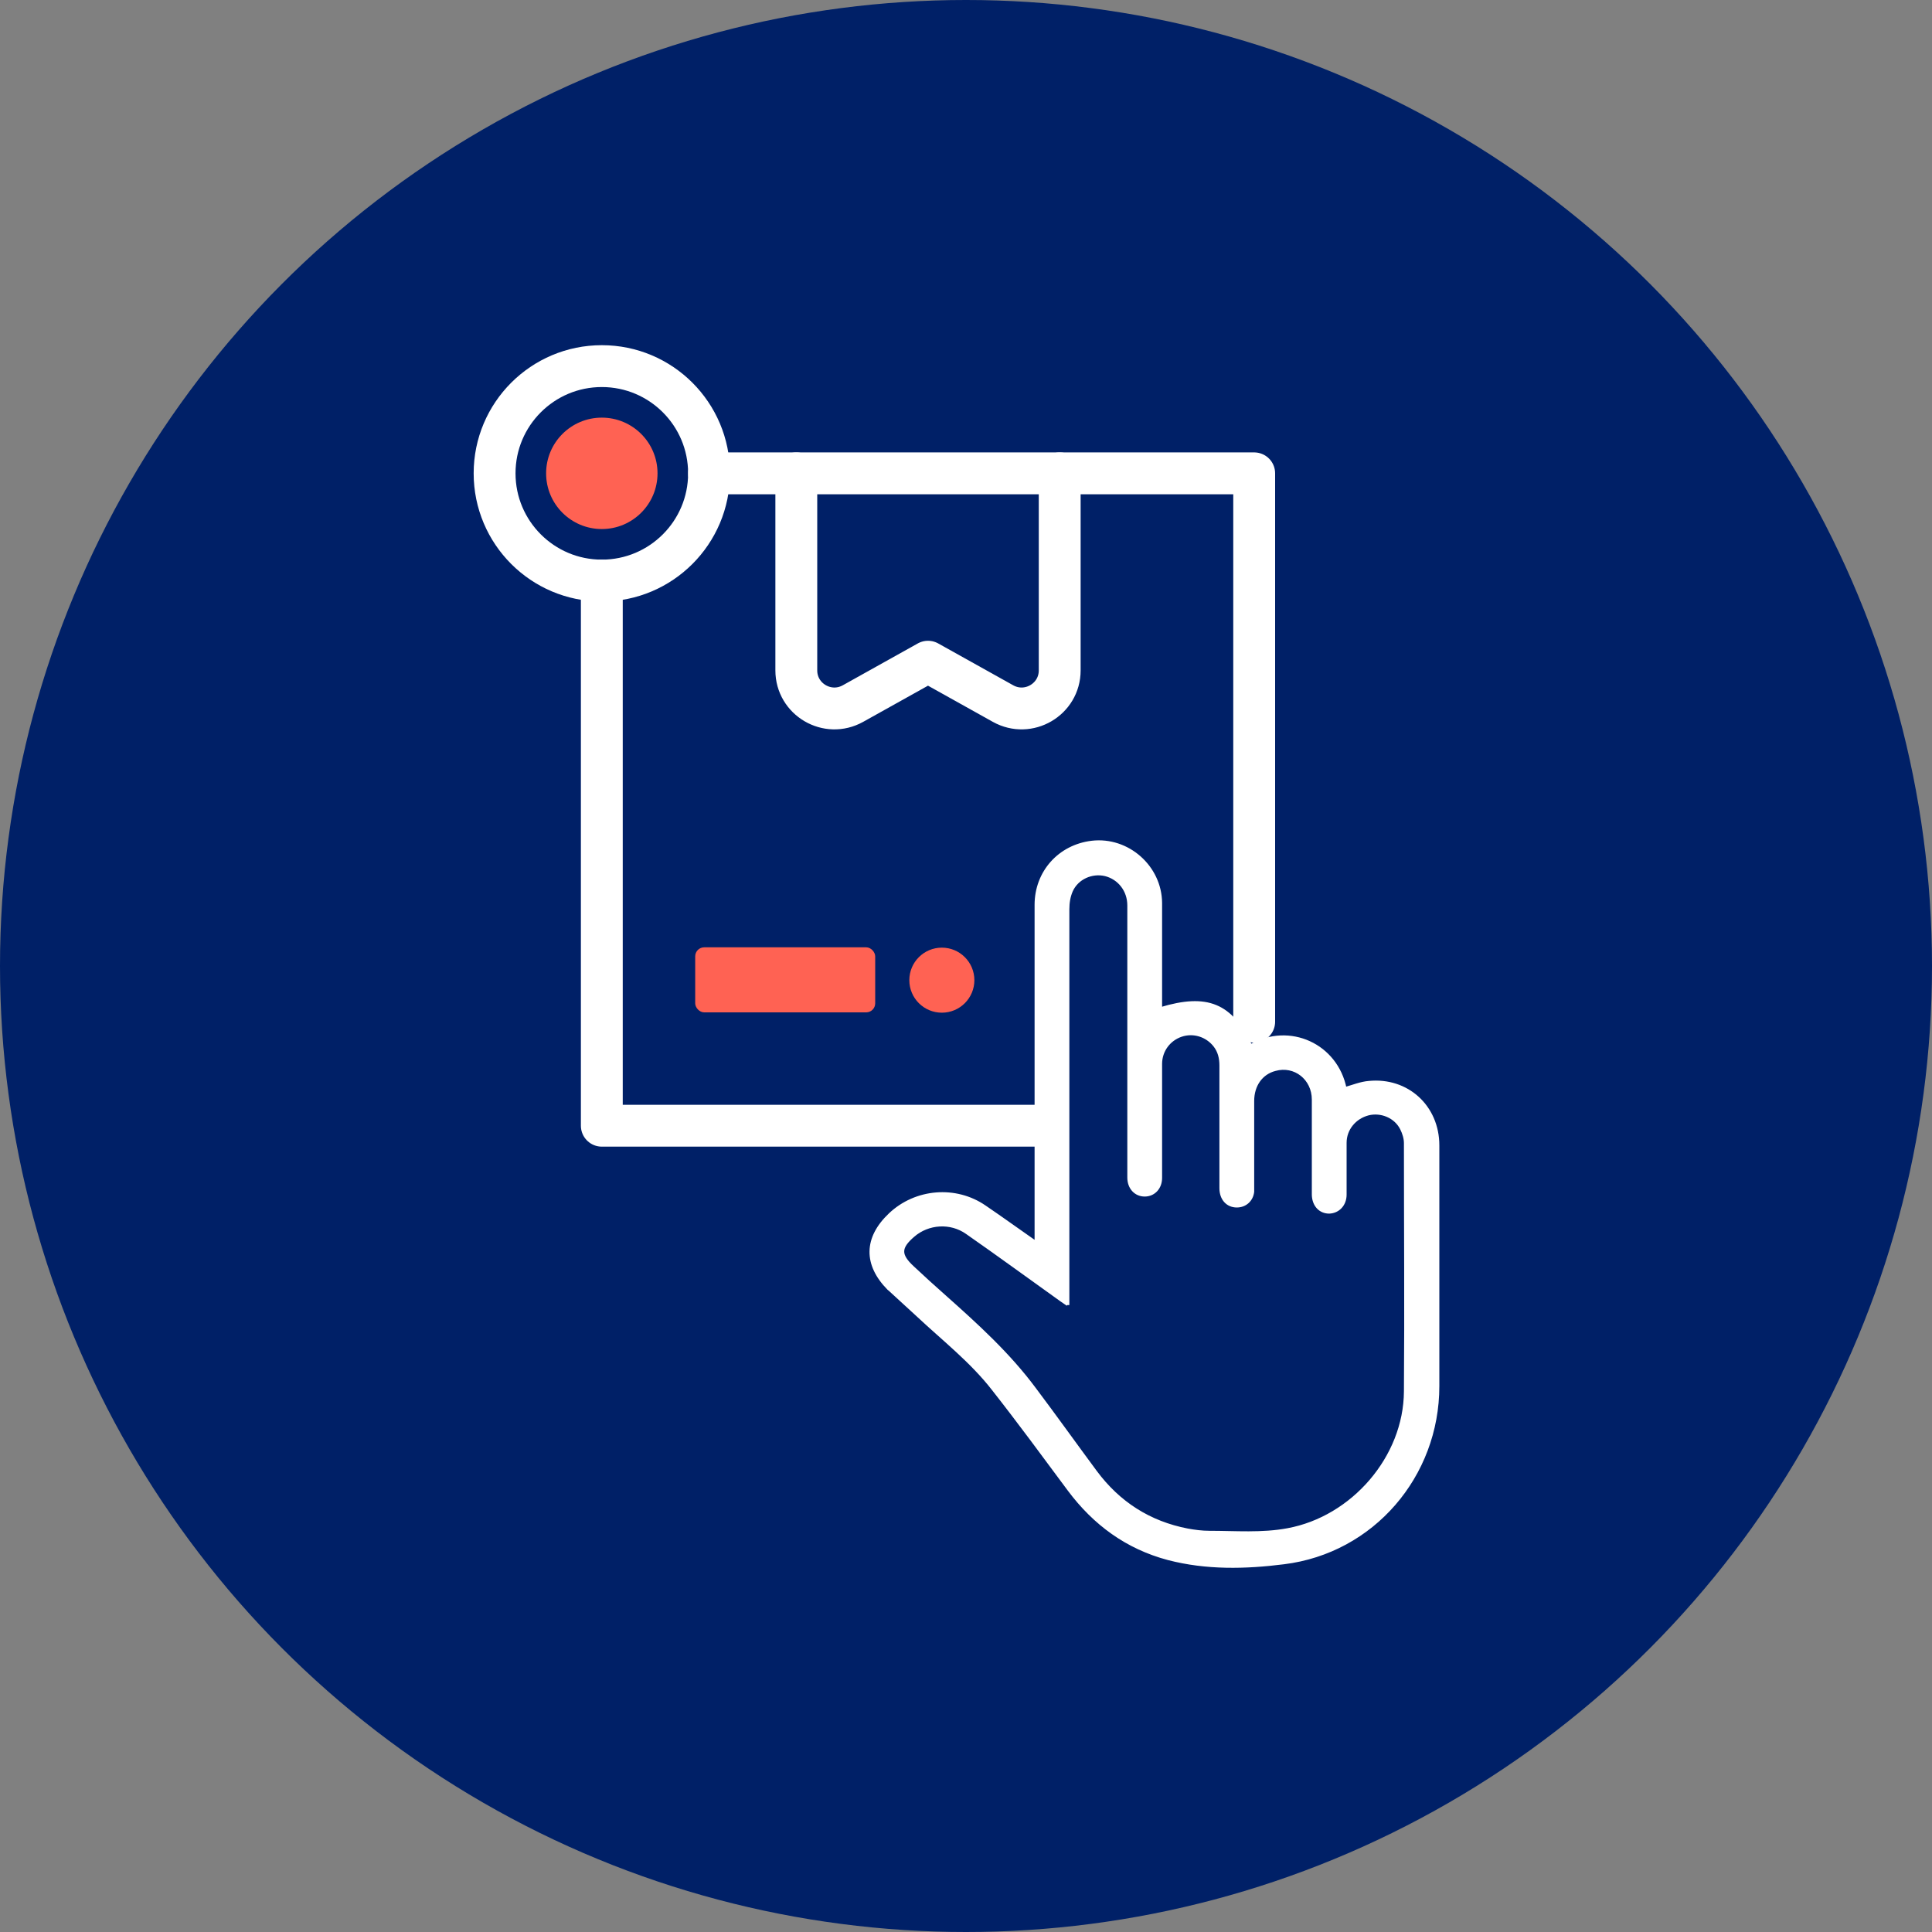
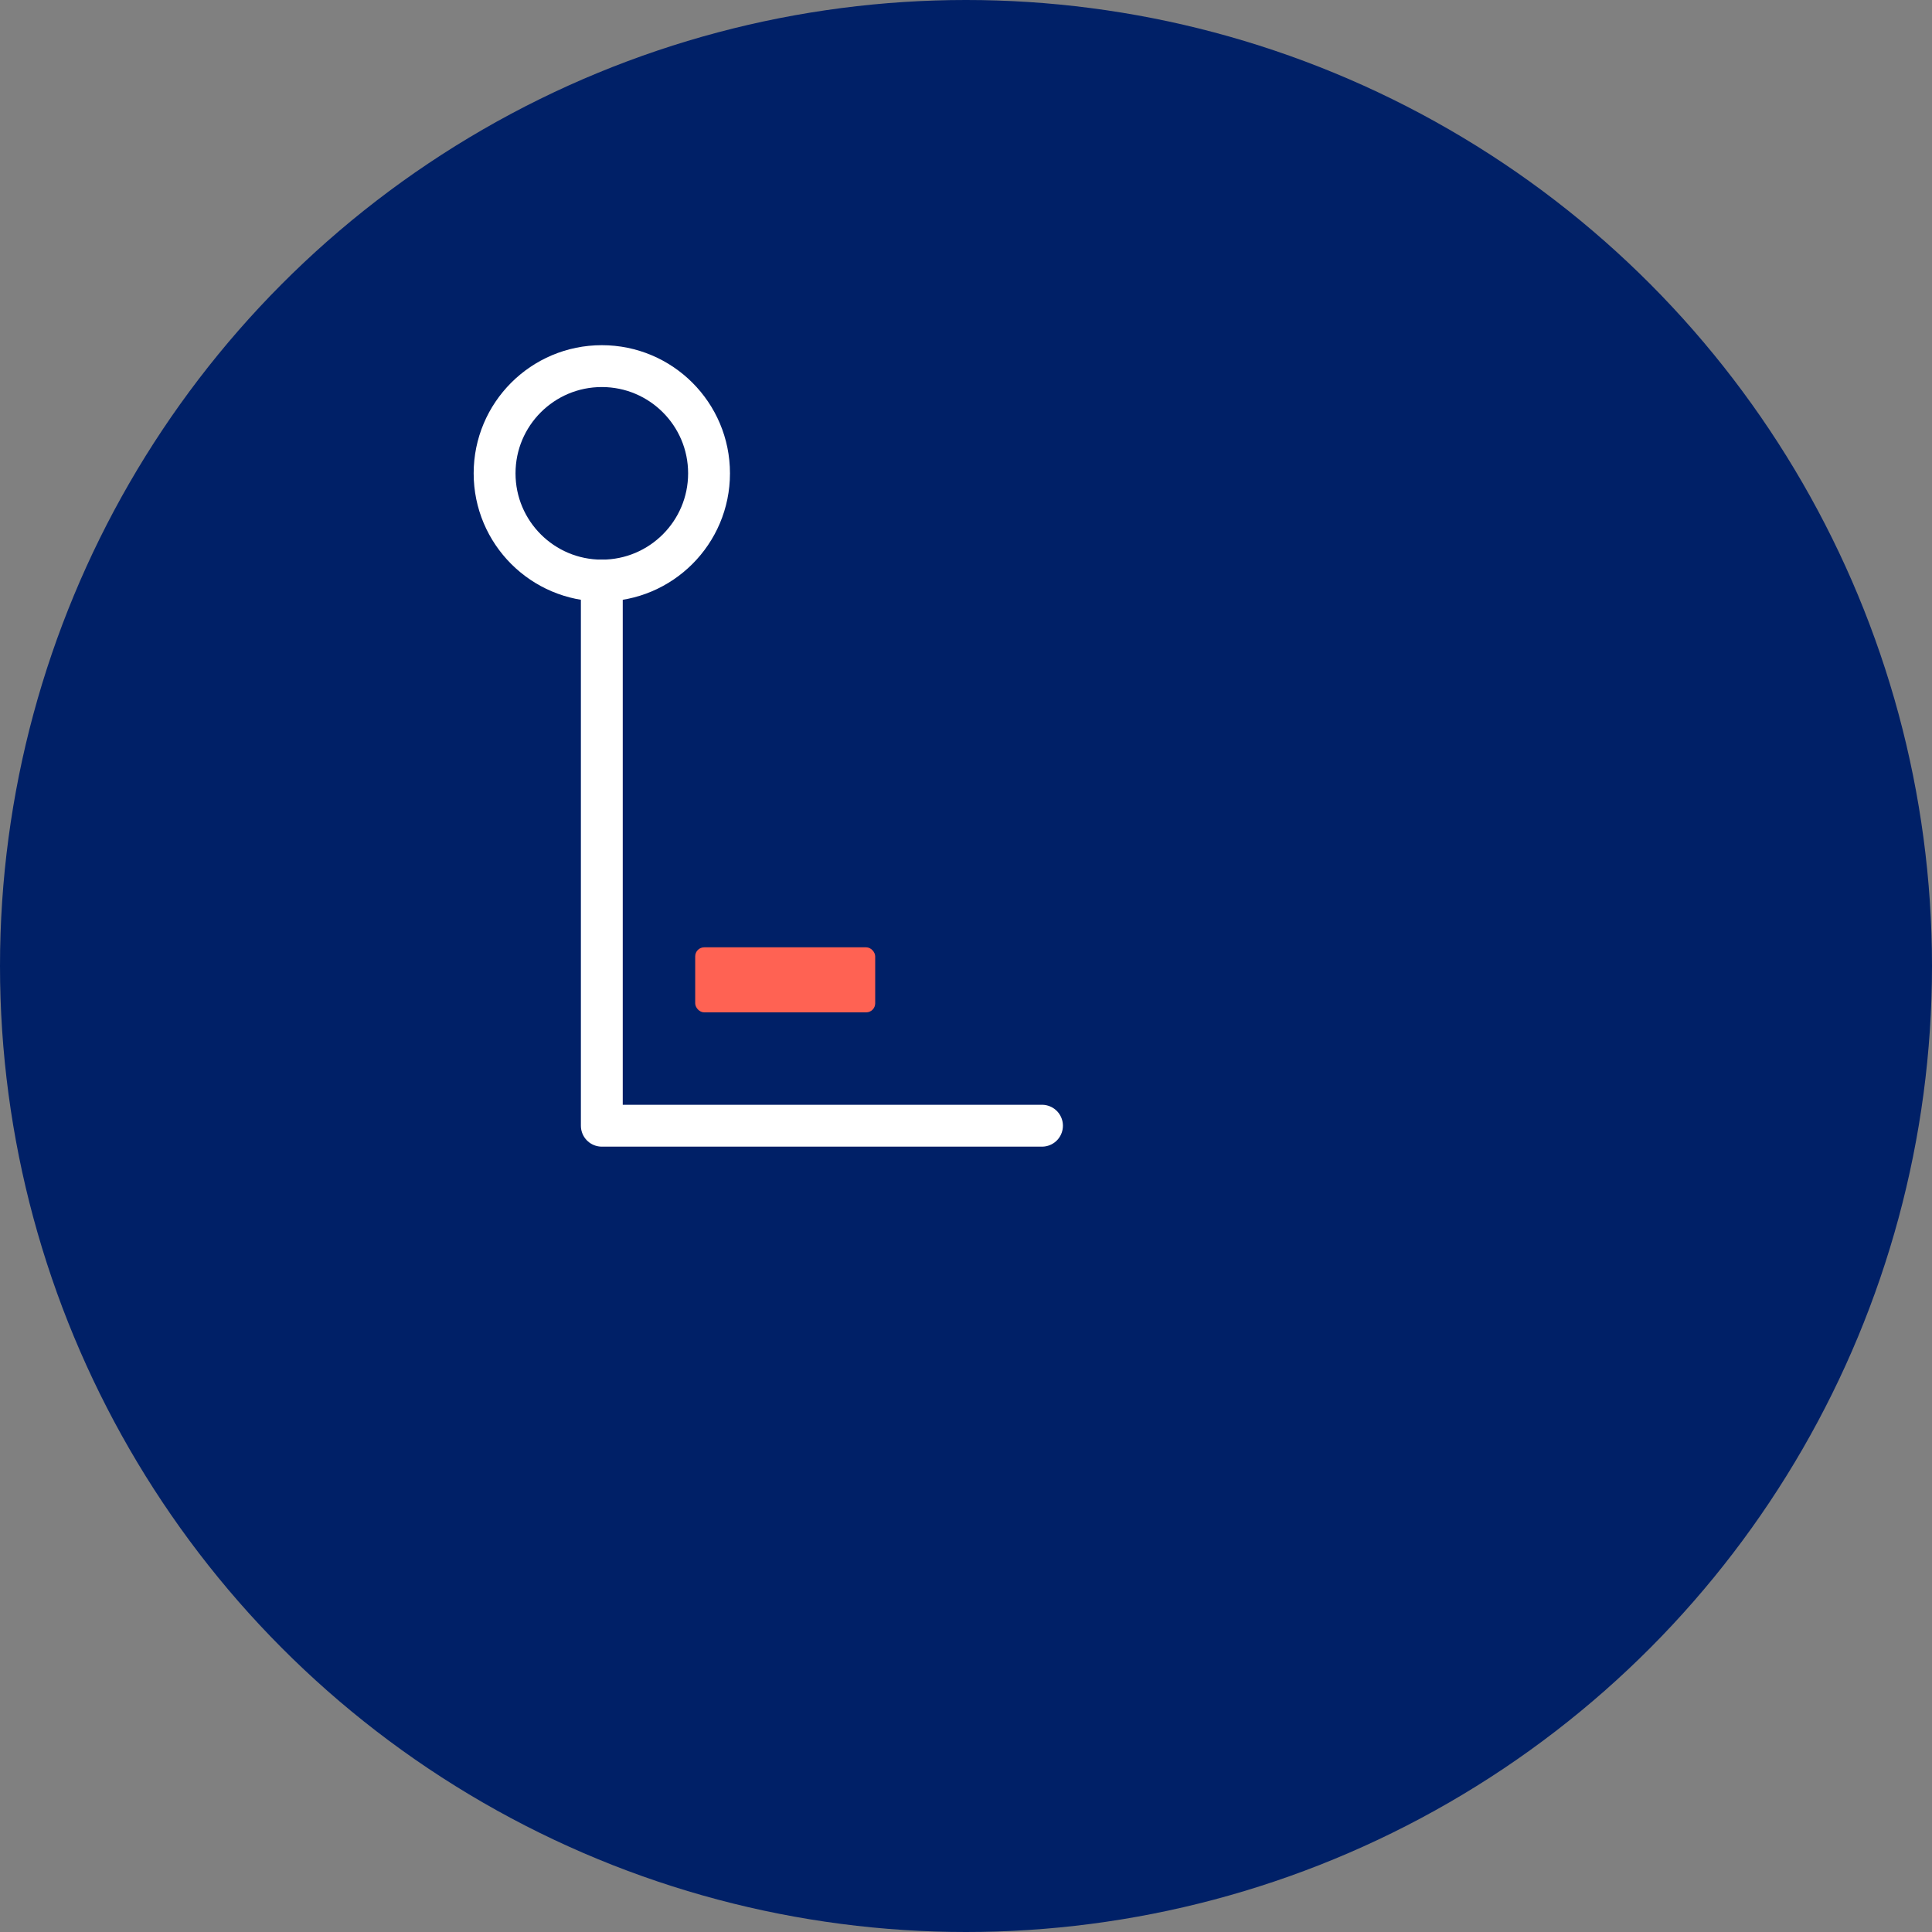
<svg xmlns="http://www.w3.org/2000/svg" id="Layer_1" version="1.1" viewBox="0 0 600 600">
  <rect x="0" y="0" width="600" height="600" fill="#808080" stroke="none" />
  <defs>
    <style>
      .st0 {
        fill: #ff6253;
      }

      .st1 {
        fill: none;
        stroke-linecap: round;
        stroke-linejoin: round;
        stroke-width: 13px;
      }

      .st1, .st2 {
        stroke: #fff;
      }

      .st2 {
        fill: #fff;
        stroke-miterlimit: 10;
      }

      .st3 {
        fill: #002067;
      }
    </style>
  </defs>
  <circle class="st3" cx="300" cy="300" r="300" />
  <g>
    <circle class="st1" cx="186.9" cy="147" r="33.3" />
    <g>
-       <polyline class="st1" points="220.2 147 389.5 147 389.5 317.3" />
      <polyline class="st1" points="323.6 349.6 186.9 349.6 186.9 180.3" />
-       <path class="st1" d="M329.1,147v61.2c0,9-9.7,14.7-17.6,10.3l-23.3-13-23.3,13c-7.9,4.4-17.6-1.3-17.6-10.3v-61.2" />
    </g>
-     <circle class="st0" cx="292.5" cy="304.4" r="10.1" />
-     <circle class="st0" cx="186.9" cy="147" r="17.3" />
    <rect class="st0" x="215.9" y="294.2" width="55.9" height="20.2" rx="2.8" ry="2.8" />
-     <path class="st2" d="M321.8,385.8c0-1,0-1.7,0-2.4,0-34.1,0-68.3,0-102.4,0-10.1,7.2-18.2,17.3-19.4,11.1-1.3,21.2,7.6,21.3,18.8,0,10.3,0,20.6,0,30.9,0,.6,0,1.3,0,2,14.5-4.4,21.9-1.3,28,11.5,12.1-6.9,26.6-.2,29.3,13.3,2.5-.7,4.9-1.7,7.4-1.9,11.9-1.2,21.4,7.5,21.4,19.5,0,24.9,0,49.8,0,74.8,0,27.8-20.2,51.4-47.8,54.8-11.9,1.5-24,1.8-35.9-1.3-12.8-3.4-22.9-10.8-30.8-21.4-7.8-10.5-15.5-21-23.6-31.3-6.7-8.6-15.3-15.3-23.2-22.7-2.8-2.6-5.7-5.2-8.5-7.8-.2-.2-.4-.4-.7-.6-7.4-7.5-7.3-15.7.4-23,8-7.6,20.4-8.6,29.4-2.4,5.3,3.6,10.4,7.3,16,11.2ZM331.6,405.1c-.8-.6-1.4-.9-1.9-1.3-9.8-7-19.5-14.1-29.4-21-5.1-3.6-12.1-3.1-16.7.9-4.3,3.7-4.4,6-.2,9.9,3.3,3.1,6.6,6.1,10,9.1,10,8.9,19.9,17.9,27.9,28.7,6.4,8.5,12.6,17.2,18.9,25.7,7.2,9.7,16.7,15.8,28.6,18.1,2.2.4,4.5.7,6.8.7,8.1,0,16.3.7,24.3-.8,20.2-3.7,36.5-22.5,36.6-43,.2-25.7,0-51.4,0-77.1,0-1.5-.5-3.1-1.2-4.5-1.9-3.8-6.4-5.6-10.4-4.6-4.2,1.1-7.2,4.7-7.2,9,0,5.4,0,10.7,0,16.1,0,3.1-2.1,5.3-4.9,5.4-2.8,0-4.8-2.1-4.9-5.3,0-1,0-2,0-3.1,0-8.8,0-17.7,0-26.5,0-6.6-5.8-11.1-11.9-9.4-4.3,1.1-7,4.9-7,9.8,0,8.7,0,17.5,0,26.2,0,.7,0,1.3,0,2-.3,2.6-2.3,4.4-4.9,4.4-2.9,0-4.9-2.2-4.9-5.5,0-12.7,0-25.4,0-38.1,0-2.3-.5-4.4-1.9-6.2-2.5-3.2-6.7-4.5-10.5-3.2-3.8,1.3-6.4,4.8-6.4,8.9,0,11.8,0,23.6,0,35.4,0,3.1-2.1,5.3-4.9,5.3-2.8,0-4.9-2.2-4.9-5.4,0-20.9,0-41.9,0-62.8,0-7.2,0-14.4,0-21.7,0-4.7-3-8.5-7.3-9.6-4.2-1-8.8,1-10.6,5-.8,1.8-1.1,3.8-1.1,5.8,0,40.1,0,80.2,0,120.3v2.6Z" />
  </g>
</svg>